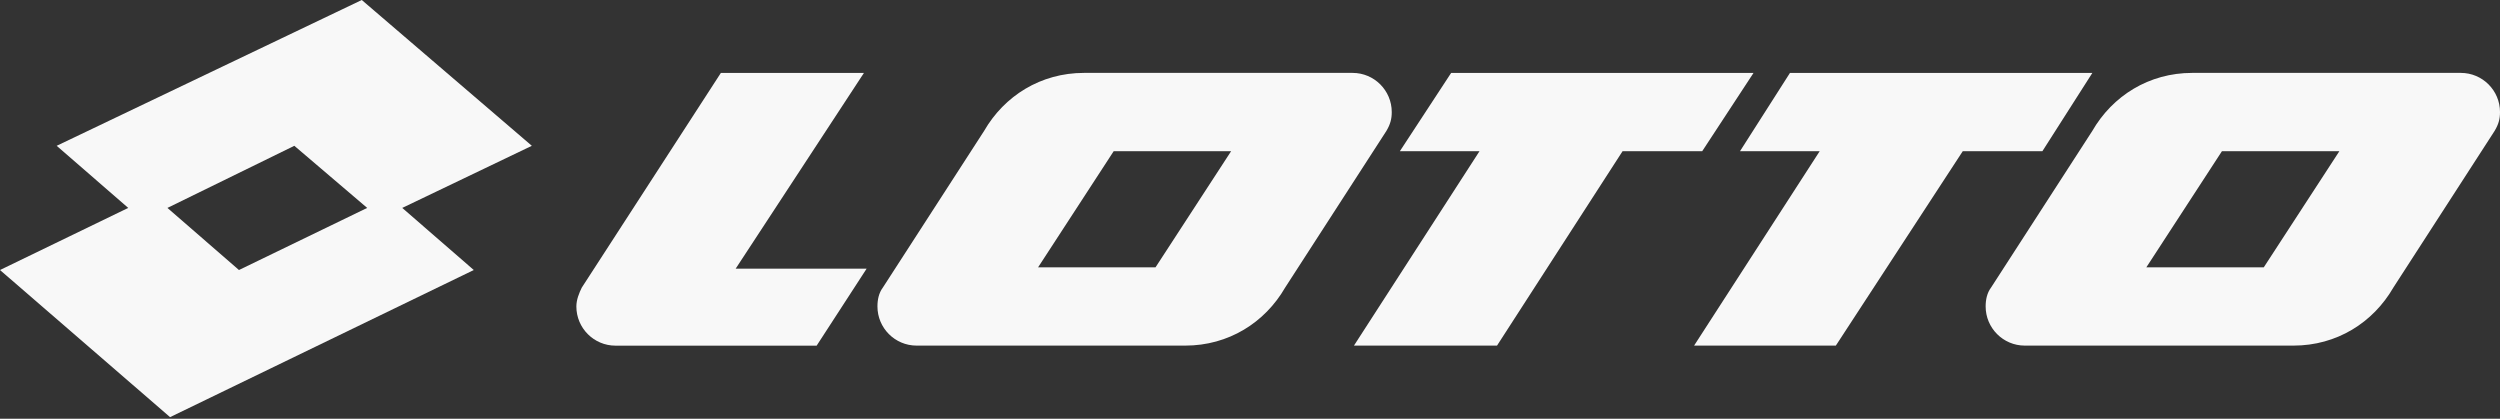
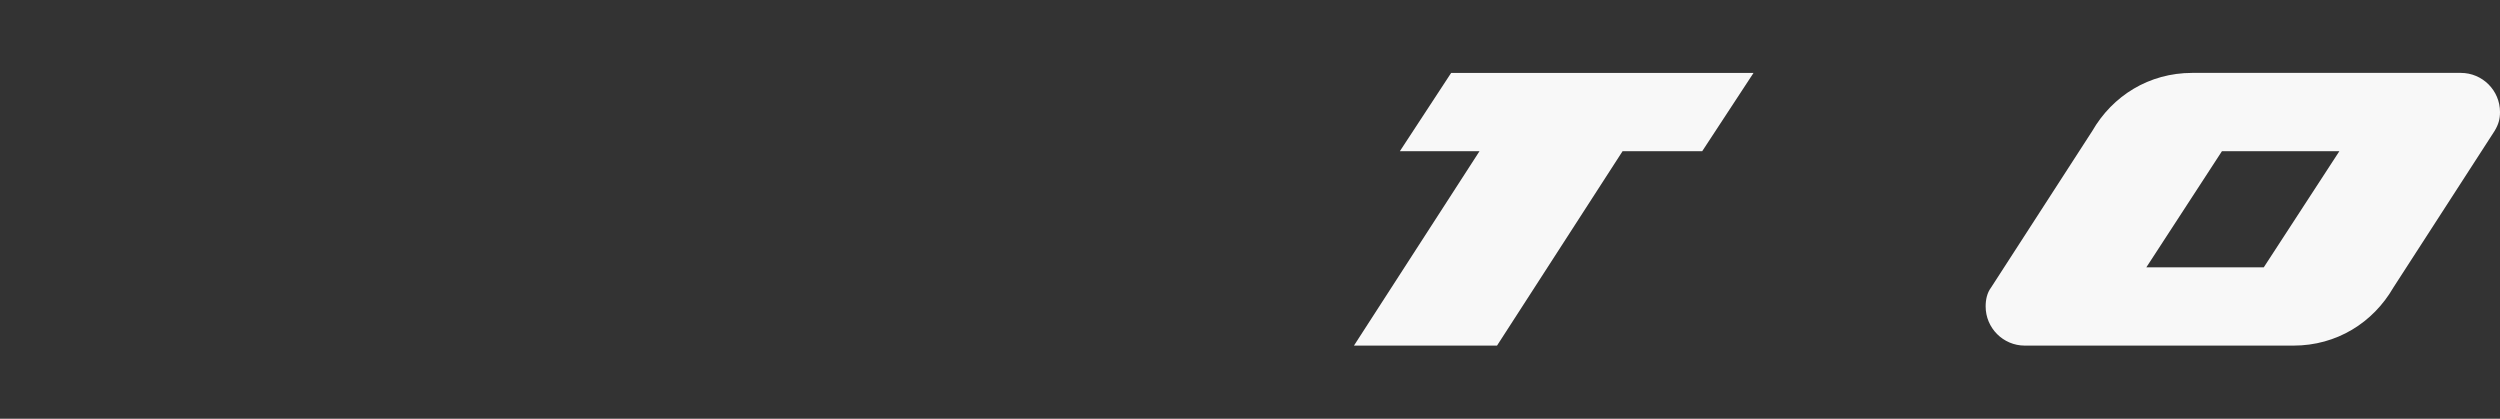
<svg xmlns="http://www.w3.org/2000/svg" width="400" height="67" viewBox="0 0 400 67" fill="none">
  <rect x="0" y="0" width="400" height="67" fill="#333333" stroke="none" />
-   <path d="M178.188 24.195H196.977L184.883 42.773H166.094L178.188 24.195ZM222.68 17.93C222.68 14.477 219.875 11.664 216.414 11.664H173.438C166.523 11.664 160.695 15.336 157.453 20.953L141.258 46.008C140.609 46.875 140.391 47.953 140.391 49.031C140.391 52.484 143.195 55.297 146.656 55.297H189.641C196.555 55.297 202.383 51.625 205.625 46.008L221.82 20.953C222.461 19.875 222.68 19.016 222.68 17.93Z" fill="#F8F8F8" />
  <path d="M269.766 11.672H244.922H232.18L223.977 24.195H236.719L216.633 55.297H239.523L259.609 24.195H272.352L280.562 11.672H269.766Z" fill="#F8F8F8" />
-   <path d="M138.227 11.672H115.336L93.086 46.016C92.656 46.883 92.219 47.961 92.219 49.039C92.219 52.492 95.023 55.305 98.484 55.305H130.664L138.656 42.992H117.703L138.227 11.672Z" fill="#F8F8F8" />
-   <path d="M58.75 33.266L38.234 43.203L26.789 33.266L47.094 23.328L58.75 33.266ZM85.094 23.328L57.883 0L9.07 23.328L20.516 33.266L0 43.203L27.211 66.742L75.805 43.203L64.359 33.266L85.094 23.328Z" fill="#F8F8F8" />
-   <path d="M324.187 11.672H299.133H286.391L278.398 24.195H291.148L271.055 55.297H293.734L314.039 24.195H326.781L334.773 11.672H324.187Z" fill="#F8F8F8" />
  <path d="M355.508 24.195H374.297L362.203 42.773H343.414L355.508 24.195ZM400 17.93C400 14.477 397.195 11.664 393.734 11.664H350.75C343.836 11.664 338.008 15.336 334.766 20.953L318.57 46.008C317.922 46.875 317.703 47.953 317.703 49.031C317.703 52.484 320.508 55.297 323.969 55.297H366.953C373.867 55.297 379.695 51.625 382.938 46.008L399.133 20.953C399.781 19.875 400 19.016 400 17.93Z" fill="#F8F8F8" />
</svg>